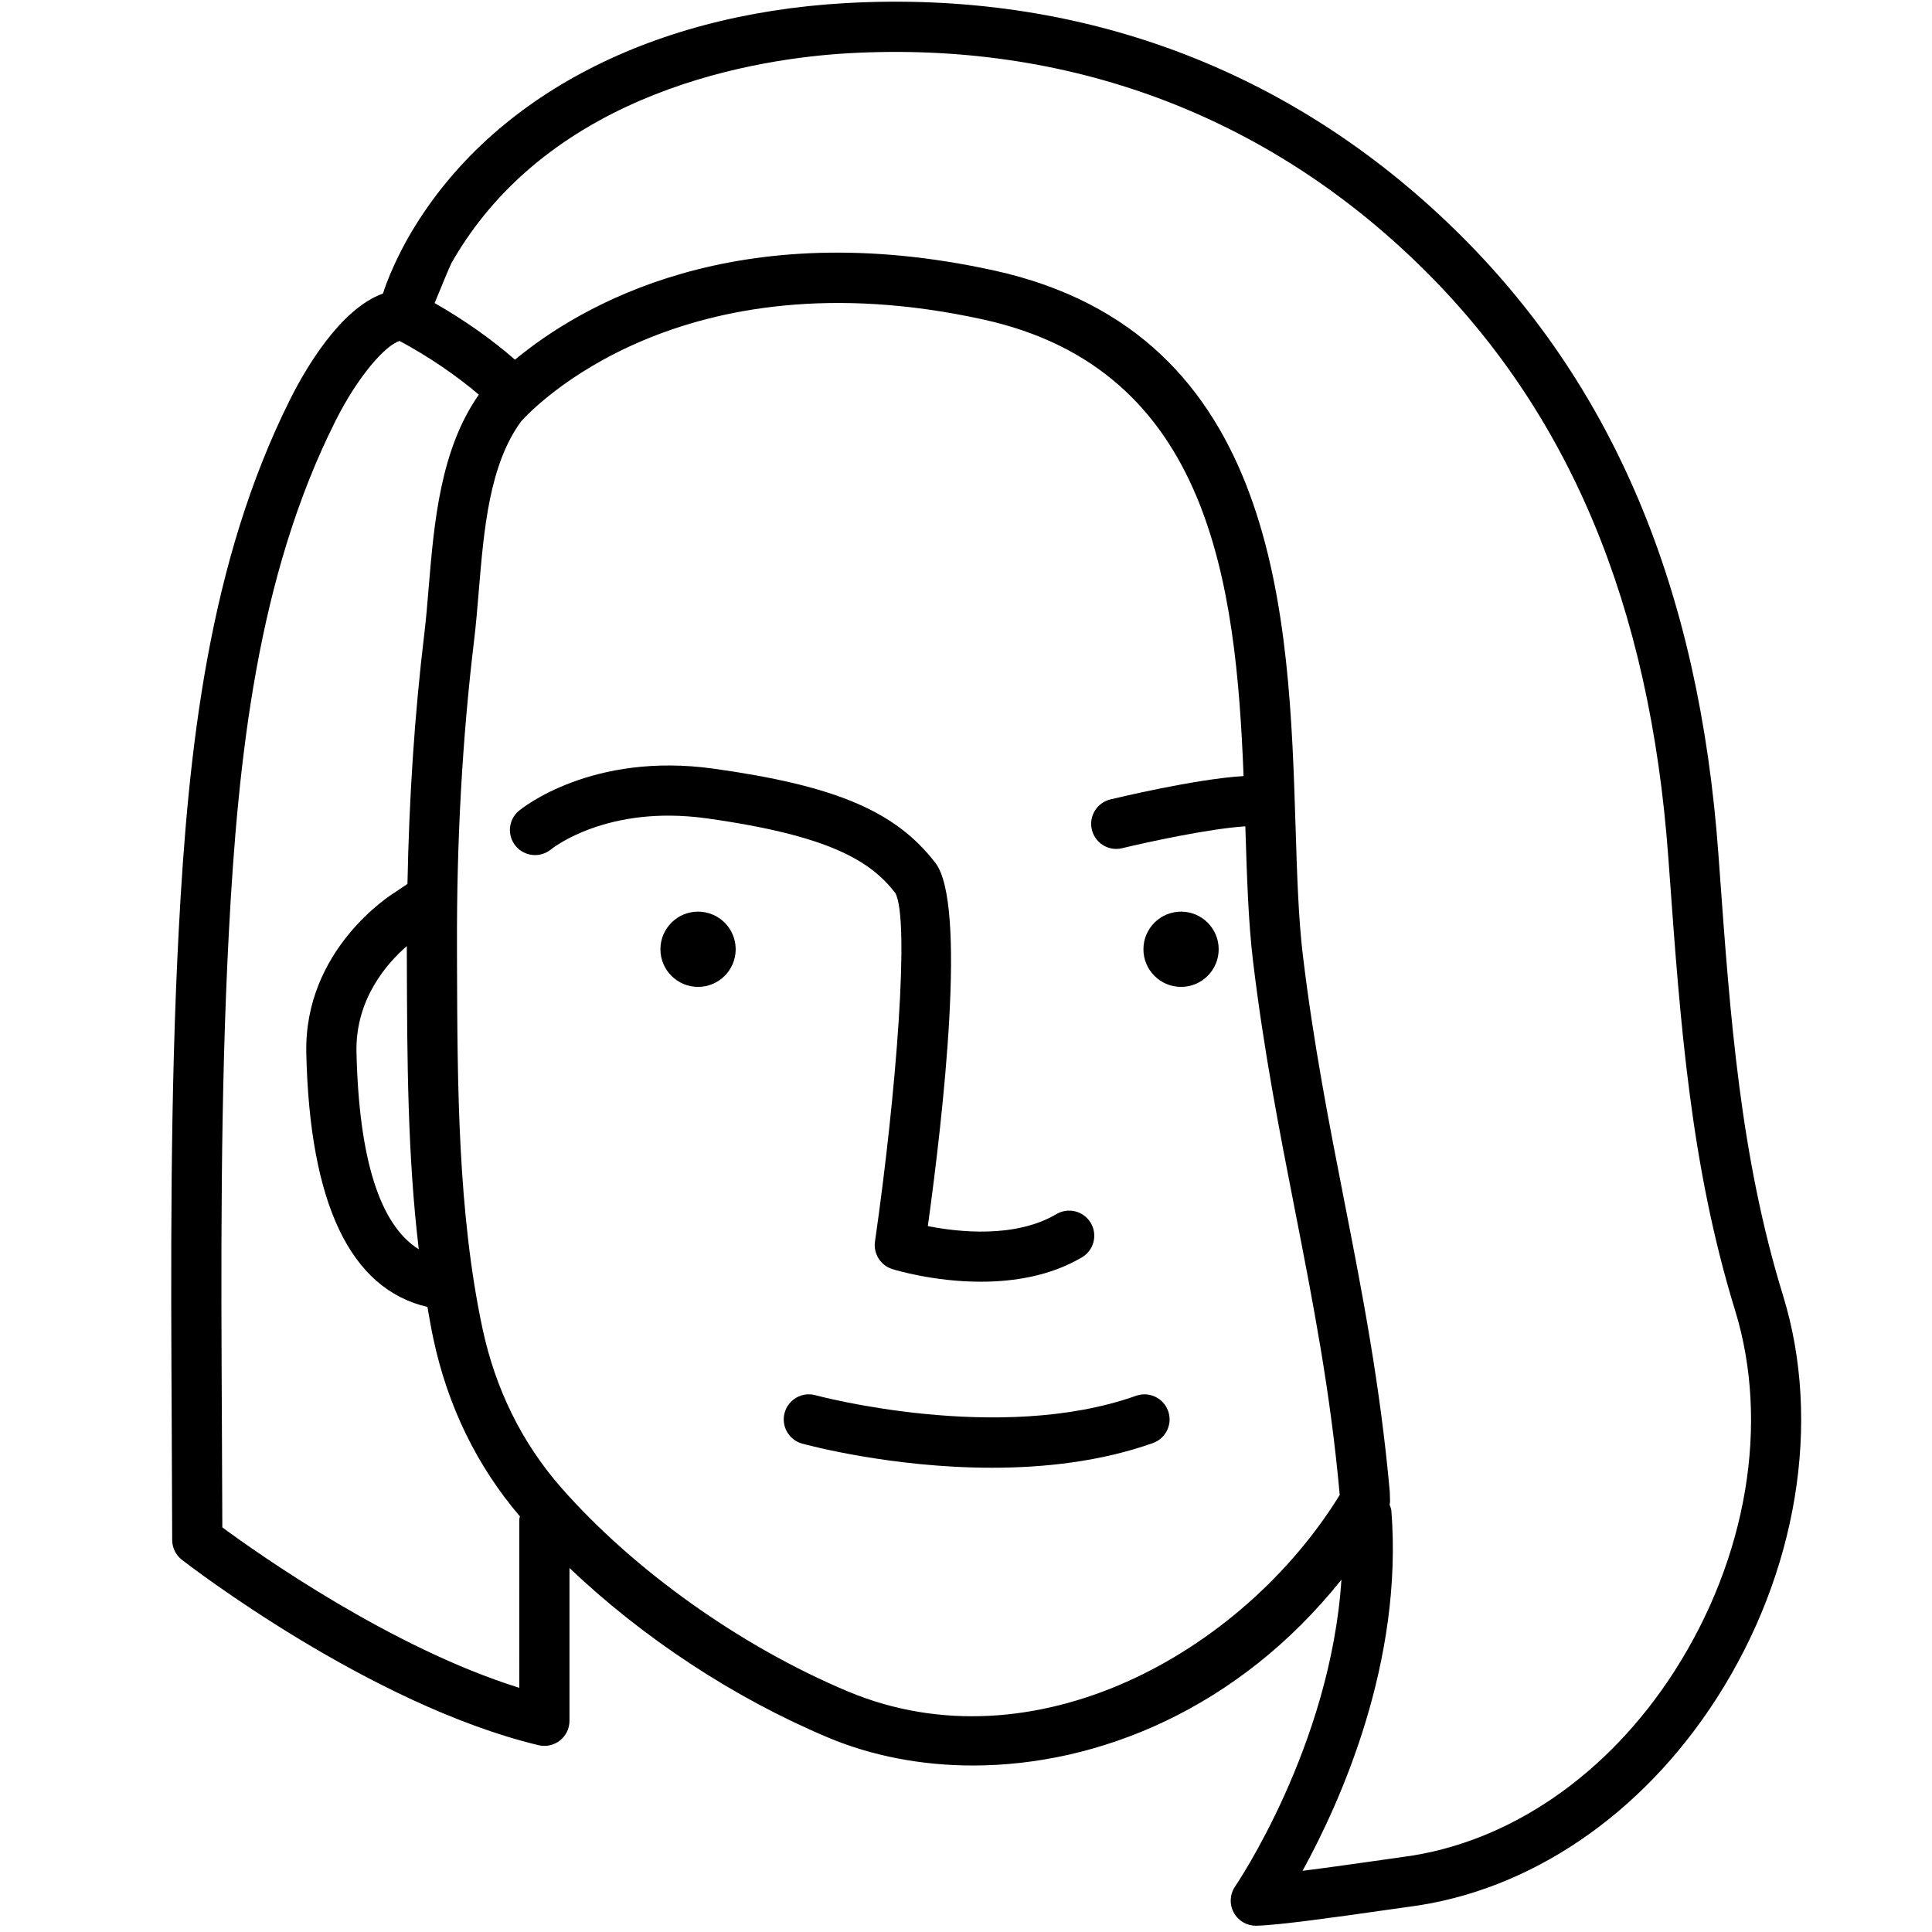
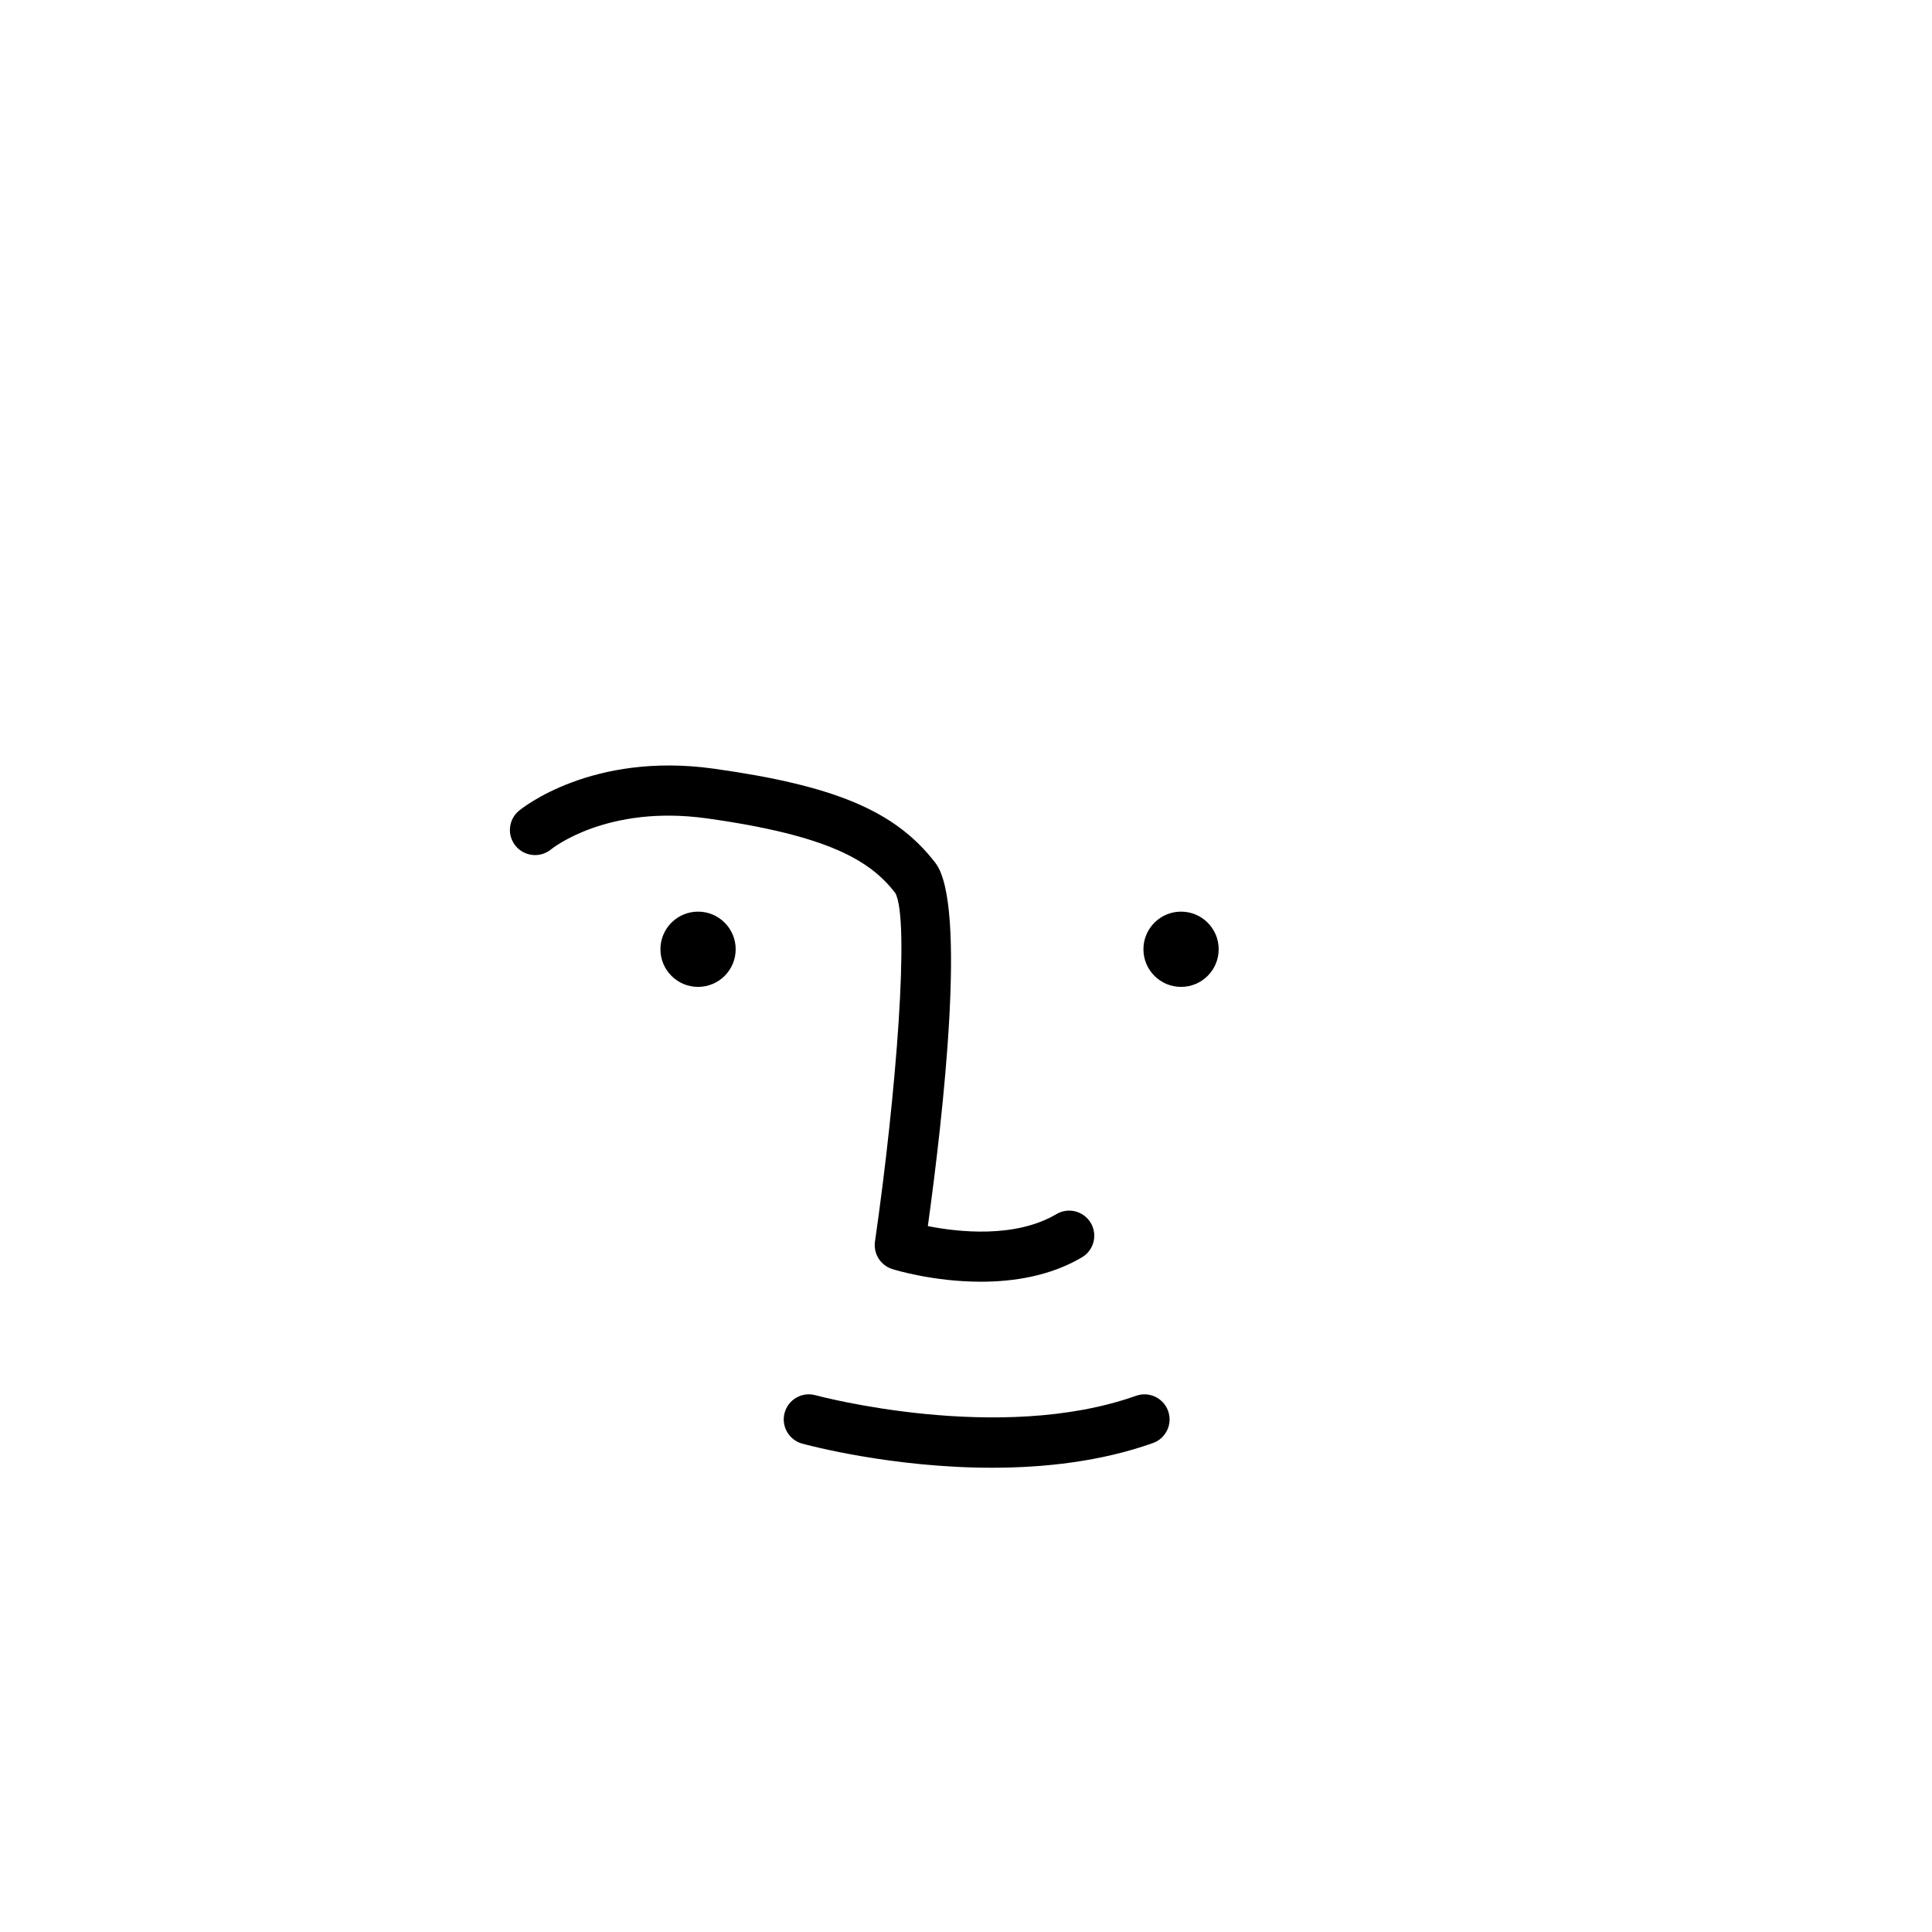
<svg xmlns="http://www.w3.org/2000/svg" width="80" height="80" viewBox="0 0 80 80">
  <g fill="none" fill-rule="evenodd">
    <g transform="translate(-180 -4677)">
      <g>
        <g fill="#000" fill-rule="nonzero" transform="translate(180 4677) translate(7)">
-           <path d="M66.832 53.646c-1.771-5.753-2.188-11.525-2.63-17.635l-.048-.658c-.799-10.998-4.365-19.449-10.902-25.836C46.402 2.824 37.668-.42 27.992.13 19.743.603 13.144 4.15 9.889 9.863c-.042.074-.704 1.242-1.03 2.292-1.788.637-3.238 3.174-3.83 4.352C1.625 23.295.794 31.085.403 38.492.04 45.37.076 52.352.111 59.104c.008 1.554.015 3.11.019 4.664 0 .32.149.623.402.82.315.243 7.79 6 14.767 7.677.31.072.636.003.887-.195.25-.197.395-.497.395-.815v-6.327c3.034 2.888 6.816 5.388 10.723 7.026 1.797.753 3.841 1.152 5.985 1.152 5.206 0 10.997-2.357 15.257-7.696-.45 6.883-4.355 12.635-4.4 12.7-.221.32-.245.738-.062 1.08.181.34.533.55.916.55h.017c.865-.014 3.27-.349 5.456-.662.41-.058.728-.104.893-.125 4.978-.652 9.614-3.798 12.717-8.63 3.337-5.195 4.365-11.43 2.749-16.677zm-52.33 16.243c-5.298-1.653-10.79-5.534-12.296-6.643-.003-1.385-.01-2.769-.017-4.153-.035-6.723-.071-13.674.288-20.491.38-7.182 1.175-14.717 4.41-21.163.936-1.868 2.075-3.149 2.66-3.32 1.177.63 2.346 1.423 3.28 2.223-1.591 2.27-1.852 5.287-2.074 7.962-.055.676-.11 1.335-.185 1.957-.4 3.309-.627 6.78-.696 10.34l-.533.358c-.153.094-3.751 2.359-3.656 6.649.139 6.241 1.829 9.77 5.016 10.509.077.435.15.871.242 1.302.596 2.806 1.806 5.283 3.588 7.372-.005.04-.024.074-.025.114-.002.054-.002 2.401-.001 6.984zM9.845 39.176v.053l.002.691c.013 3.91.027 7.921.494 11.81-1.608-1.002-2.48-3.726-2.58-8.168-.048-2.206 1.282-3.691 2.084-4.386zm18.263 30.862c-4.42-1.854-8.858-5.008-11.868-8.436-1.629-1.856-2.727-4.081-3.266-6.614-1.016-4.79-1.033-10.018-1.05-15.074l-.001-.692c-.017-4.4.222-8.678.709-12.713.078-.646.135-1.33.193-2.034.213-2.564.433-5.216 1.752-7.026.486-.543 6.579-6.976 19.134-4.22 9.412 2.066 10.47 10.986 10.783 18.907-2.004.117-5.365.93-5.518.967-.557.136-.9.698-.764 1.255.116.476.541.794 1.009.794.081 0 .164-.01.246-.03.972-.236 3.613-.814 5.1-.905l.002.064c.062 2.003.121 3.896.316 5.517.447 3.725 1.096 7.044 1.725 10.254.761 3.892 1.481 7.568 1.864 11.837v.015c-4.04 6.555-12.68 11.356-20.366 8.134zm34.228-.838c-2.772 4.316-6.869 7.12-11.239 7.692l-.917.13c-.81.115-2.119.302-3.245.445 1.597-2.904 4.168-8.668 3.679-14.907-.007-.091-.044-.17-.073-.253.006-.048.019-.095.018-.144l-.011-.388c-.397-4.448-1.16-8.35-1.9-12.123-.62-3.172-1.262-6.452-1.7-10.101-.184-1.53-.241-3.378-.302-5.334-.269-8.616-.636-20.416-12.49-23.018-10.697-2.349-17.138 1.463-19.832 3.695-.953-.837-2.112-1.653-3.327-2.344.274-.672.62-1.507.697-1.659 4.119-7.227 12.854-8.481 16.418-8.685C37.19 1.69 45.38 4.73 51.8 11.003c6.158 6.017 9.521 14.031 10.281 24.5l.048.658c.451 6.231.877 12.117 2.717 18.097 1.438 4.67.499 10.255-2.511 14.942z" />
          <path d="M40.043 57.796c-5.67 2.018-13.201-.002-13.276-.023-.554-.153-1.125.174-1.277.727-.152.553.174 1.125.727 1.277.219.06 3.705.999 7.858.999 2.163 0 4.508-.255 6.664-1.022.54-.192.824-.786.631-1.327-.193-.54-.787-.822-1.327-.631zM22.259 33.886c5.052.705 6.782 1.754 7.812 3.09.611 1.078.04 8.332-.84 14.434-.073.505.232.988.719 1.14.11.035 1.71.523 3.667.523 1.35 0 2.87-.233 4.184-1.01.494-.291.658-.929.366-1.423-.292-.494-.93-.658-1.423-.366-1.71 1.011-4.076.743-5.324.496.632-4.578 1.63-13.328.312-15.04-1.645-2.14-4.135-3.197-9.186-3.902-5.048-.703-7.94 1.646-8.06 1.746-.438.366-.497 1.014-.134 1.455.362.441 1.016.505 1.46.146.093-.076 2.352-1.859 6.447-1.289z" />
          <circle cx="21.905" cy="39.307" r="1.558" />
          <circle cx="41.905" cy="39.307" r="1.558" />
        </g>
-         <path d="M0 0H80V80H0z" transform="translate(180 4677)" />
+         <path d="M0 0H80V80H0" transform="translate(180 4677)" />
      </g>
    </g>
  </g>
</svg>